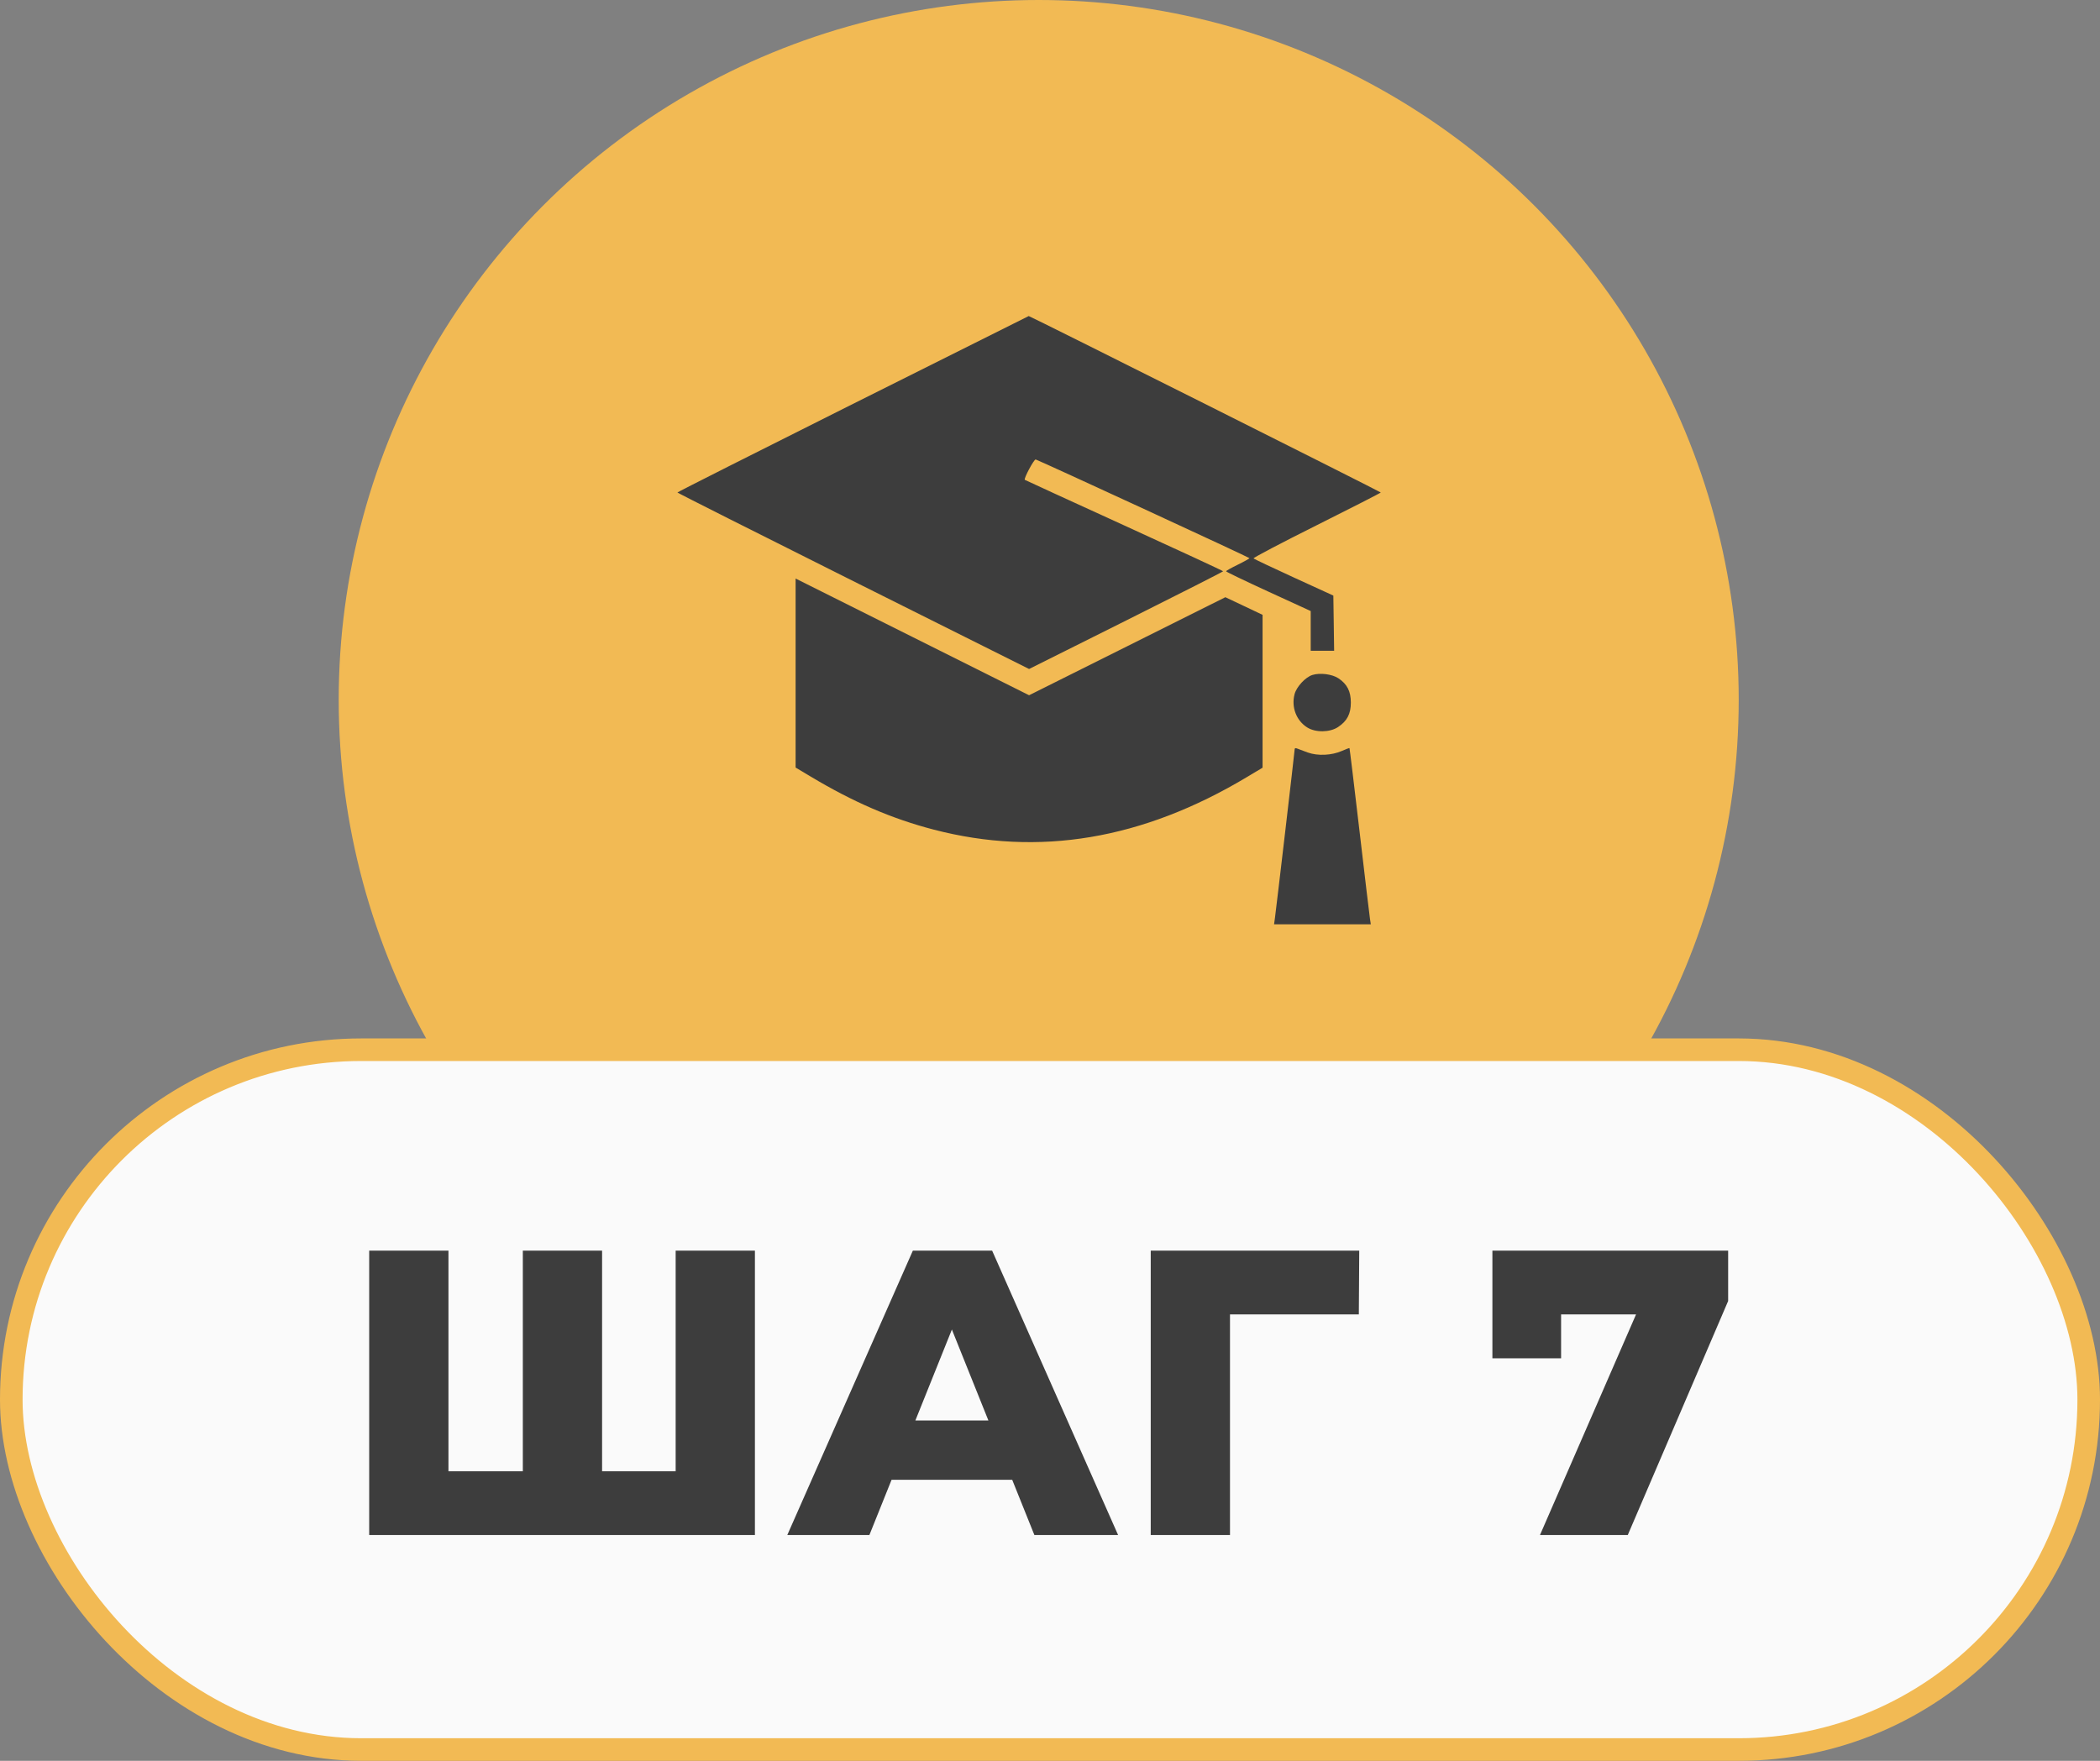
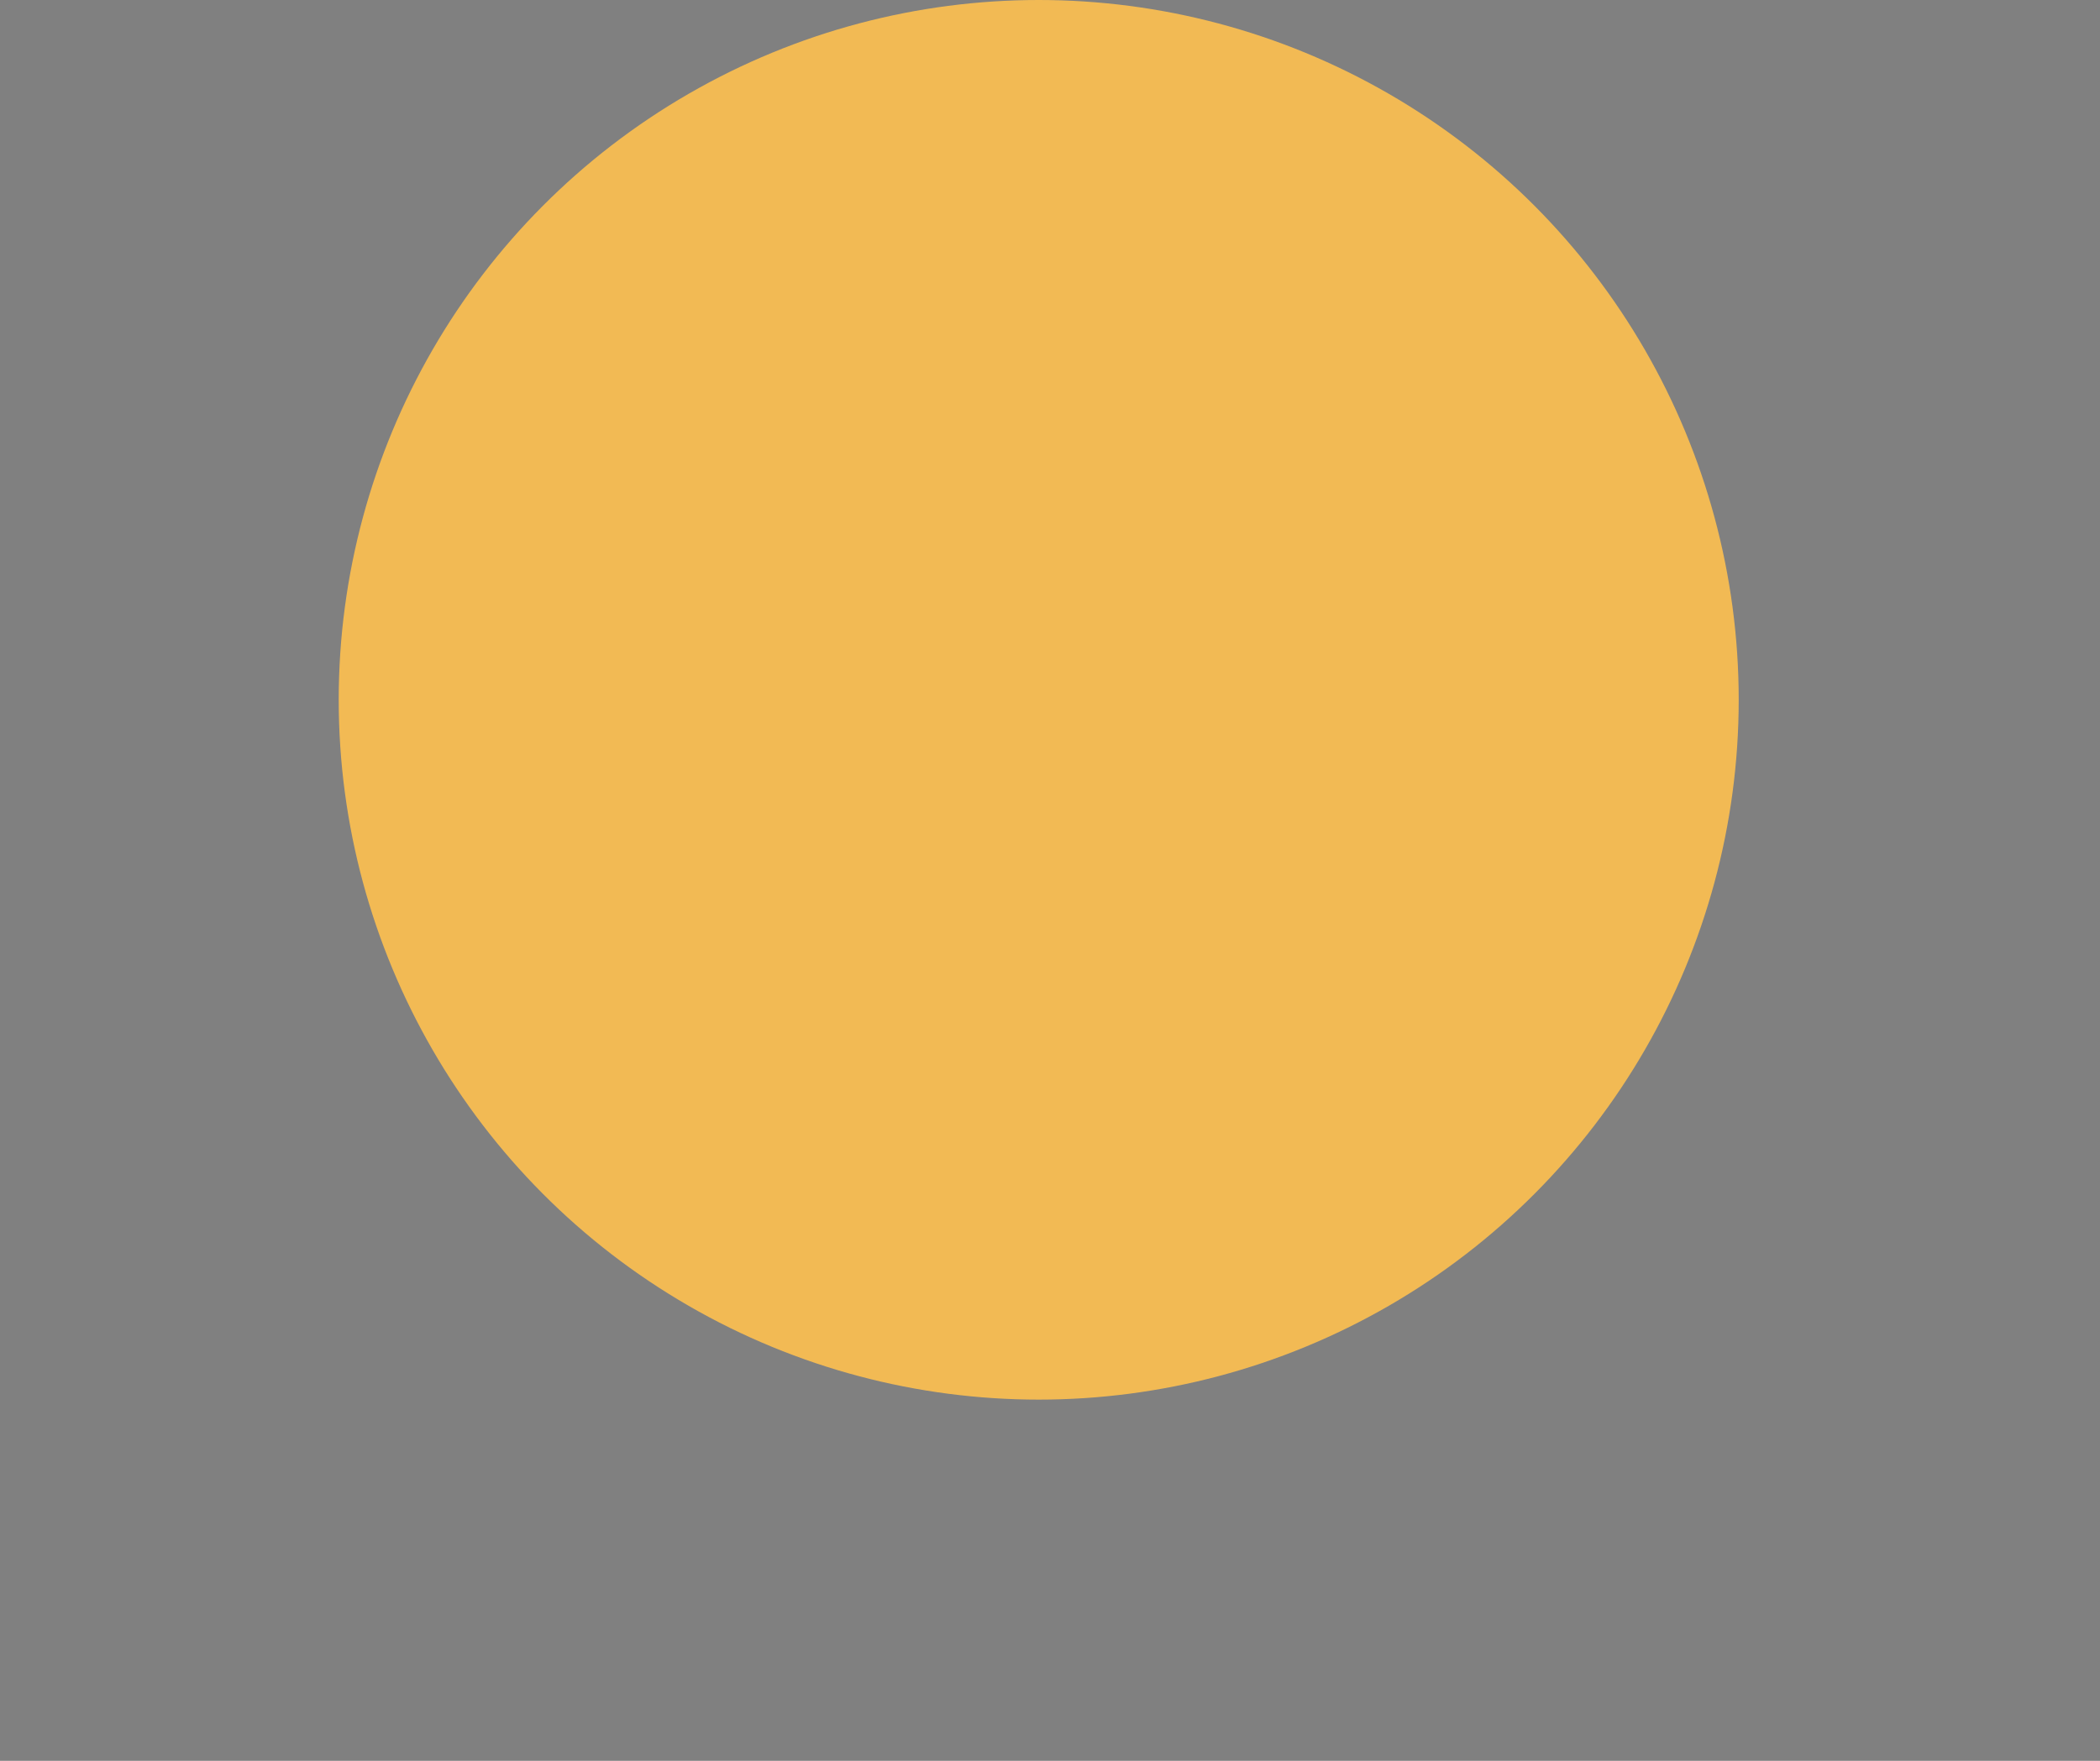
<svg xmlns="http://www.w3.org/2000/svg" width="93" height="78" viewBox="0 0 93 78" fill="none">
  <rect x="0" y="0" width="93" height="78" fill="#808080" stroke="none" />
  <circle cx="46" cy="31" r="31" fill="#F2BA54" />
-   <rect x="0.5" y="46.5" width="92" height="31" rx="15.5" fill="#FAFAFA" stroke="#F2BA54" />
-   <path d="M23.928 65.174L23.154 65.966V55.4H26.664V65.966L25.854 65.174H30.732L29.922 65.966V55.4H33.432V68H16.35V55.4H19.86V65.966L19.086 65.174H23.928ZM34.865 68L40.427 55.4H43.937L49.517 68H45.809L41.453 57.146H42.857L38.501 68H34.865ZM37.907 65.552L38.825 62.924H44.981L45.899 65.552H37.907ZM50.961 68V55.4H60.195L60.177 58.226H53.679L54.471 57.434V68H50.961ZM68.198 68L73.112 56.714L74.066 58.226H67.676L69.134 56.588V60.17H66.092V55.4H76.532V57.632L72.086 68H68.198Z" fill="#3D3D3D" />
-   <path fill-rule="evenodd" clip-rule="evenodd" d="M37.771 17.893C33.497 20.033 30 21.798 30 21.816C30 21.834 33.504 23.6 37.787 25.742L45.574 29.635L49.871 27.487C52.235 26.305 54.168 25.323 54.167 25.306C54.166 25.288 52.195 24.374 49.789 23.276C47.382 22.178 45.4 21.268 45.384 21.255C45.327 21.207 45.797 20.327 45.867 20.354C46.239 20.496 55.332 24.695 55.332 24.724C55.332 24.745 55.099 24.876 54.815 25.015C54.531 25.153 54.298 25.285 54.298 25.307C54.298 25.33 55.142 25.735 56.172 26.208L58.046 27.068V27.948V28.827H58.565H59.083L59.066 27.605L59.048 26.383L57.305 25.585C56.347 25.146 55.541 24.764 55.514 24.737C55.487 24.71 56.744 24.05 58.307 23.269C59.87 22.488 61.148 21.834 61.148 21.816C61.148 21.787 45.598 13.991 45.558 14C45.549 14.002 42.045 15.754 37.771 17.893ZM35.234 29.814V34.001L35.897 34.397C37.795 35.534 39.491 36.266 41.35 36.75C46.003 37.962 50.601 37.19 55.221 34.422L55.914 34.007V30.621V27.236L55.09 26.845L54.266 26.455L49.92 28.627L45.574 30.798L40.404 28.213L35.234 25.628V29.814ZM58.125 29.898C57.817 29.992 57.421 30.416 57.332 30.746C57.178 31.32 57.407 31.924 57.897 32.228C58.263 32.456 58.894 32.447 59.255 32.208C59.658 31.941 59.823 31.625 59.823 31.121C59.823 30.624 59.658 30.302 59.273 30.047C58.996 29.863 58.463 29.794 58.125 29.898ZM57.336 33.186C57.336 33.271 56.521 40.24 56.461 40.669L56.423 40.944H58.565H60.707L60.67 40.702C60.649 40.569 60.441 38.816 60.206 36.808C59.971 34.8 59.772 33.149 59.763 33.14C59.754 33.131 59.604 33.186 59.431 33.263C58.976 33.464 58.361 33.493 57.917 33.335C57.722 33.266 57.511 33.187 57.449 33.16C57.377 33.129 57.336 33.139 57.336 33.186Z" fill="#3D3D3D" />
</svg>